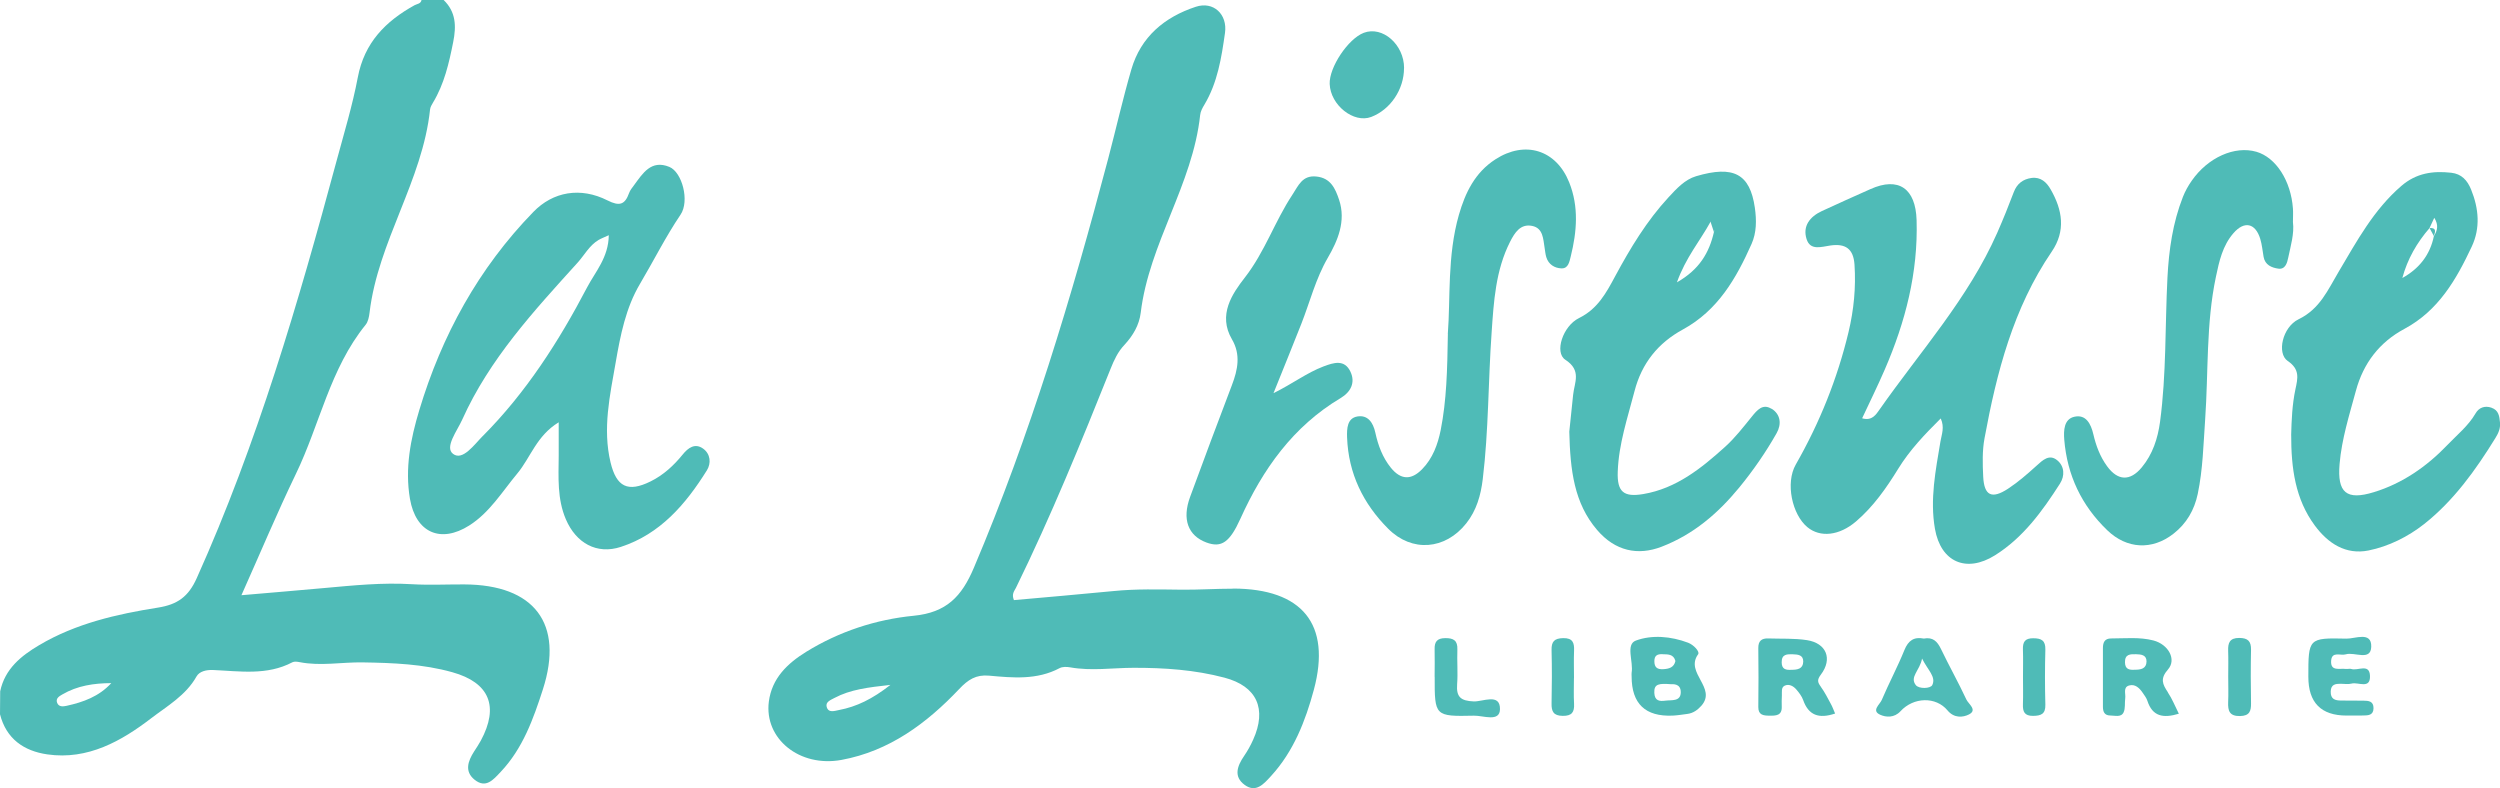
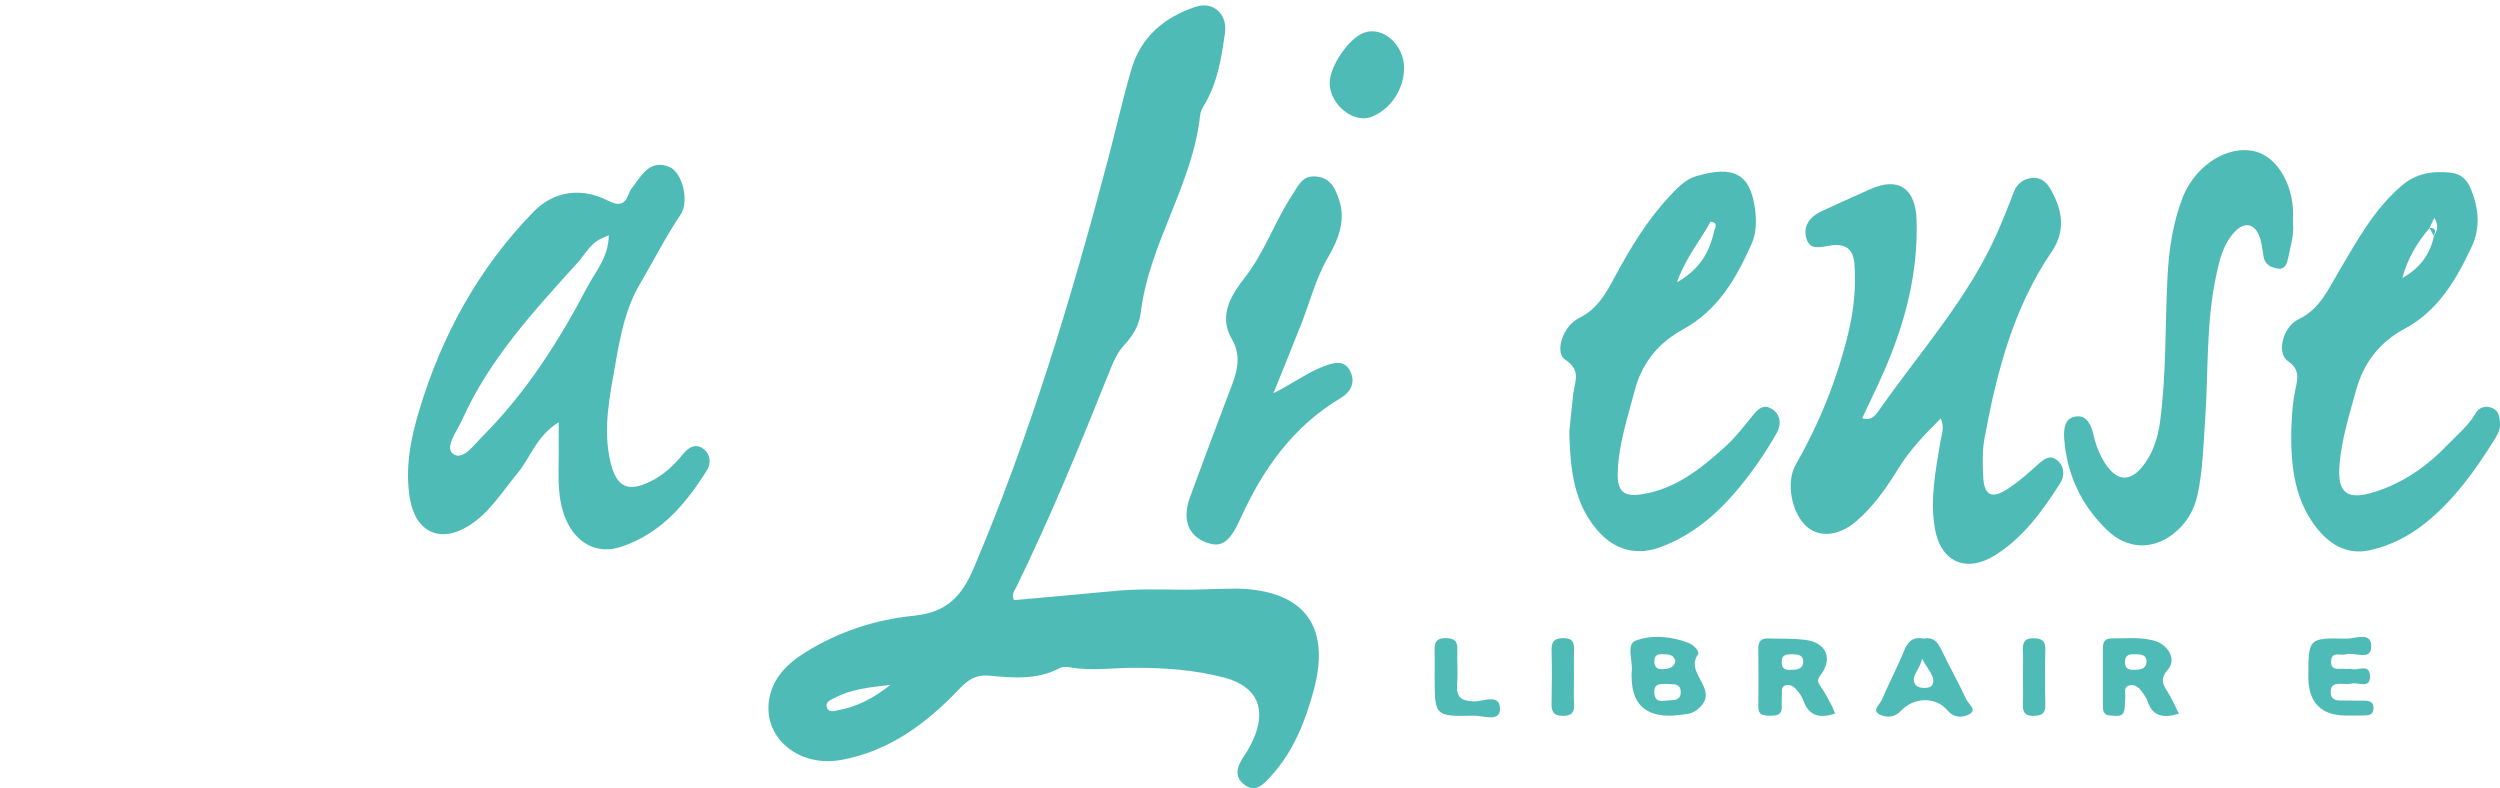
<svg xmlns="http://www.w3.org/2000/svg" id="uuid-99f8cf19-8b26-417c-aae6-f55f522cb101" viewBox="0 0 397.84 125.44">
  <g id="uuid-b55a2382-3e7a-4dd6-9f13-60bce97341cc">
    <path d="m296.32,66.56c1.6.48,2.24-.62,2.8-1.41,6.46-9.22,14.1-17.66,18.71-28.1.94-2.14,1.82-4.31,2.64-6.49.51-1.34,1.47-2.05,2.81-2.24,1.47-.2,2.41.68,3.06,1.83,1.87,3.26,2.43,6.58.16,9.9-6.12,8.98-8.76,19.22-10.69,29.69-.37,1.99-.31,4.08-.21,6.12.15,3.01,1.35,3.61,3.94,1.92,1.62-1.06,3.1-2.36,4.55-3.67.99-.9,2.02-1.89,3.27-.88,1.18.95,1.26,2.48.45,3.74-2.8,4.37-5.84,8.58-10.34,11.4-4.56,2.85-8.62,1.08-9.55-4.21-.82-4.69.11-9.32.88-13.93.19-1.12.68-2.22.04-3.64-2.56,2.55-4.93,5.02-6.78,8.03-1.87,3.04-3.94,6-6.7,8.36-2.68,2.29-5.71,2.59-7.74.91-2.44-2.02-3.52-7.03-1.85-9.96,3.8-6.65,6.62-13.66,8.4-21.09.84-3.52,1.19-7.08.95-10.72-.17-2.56-1.46-3.4-3.86-3.05-1.4.2-3.18.86-3.77-1.03-.65-2.06.53-3.56,2.41-4.44,2.56-1.2,5.16-2.34,7.74-3.5,4.5-2.02,7.21-.11,7.36,4.93.25,8.35-1.78,16.19-5.06,23.77-1.12,2.59-2.37,5.12-3.62,7.79Z" style="fill:#4fbbb7; isolation:isolate; stroke-width:0px;" />
-     <path d="m230.4,53.14c.44-5.65-.11-12.4,1.76-18.94,1.02-3.55,2.57-6.75,5.81-8.84,4.71-3.05,9.67-1.53,11.75,3.67,1.55,3.88,1.22,7.84.24,11.79-.21.85-.39,1.93-1.48,1.89-1.08-.04-2.06-.62-2.41-1.79-.14-.46-.18-.96-.26-1.44-.24-1.43-.22-3.18-2-3.53-1.85-.37-2.76,1.07-3.5,2.52-2.31,4.55-2.6,9.53-2.94,14.47-.55,7.77-.47,15.57-1.41,23.31-.31,2.57-.99,4.97-2.62,7.03-3.35,4.23-8.65,4.65-12.42.87-4-4-6.34-8.81-6.55-14.54-.05-1.44.03-3.05,1.62-3.33,1.63-.29,2.52.9,2.88,2.59.43,1.99,1.15,3.94,2.47,5.57,1.57,1.93,3.22,2.01,4.96.24,1.7-1.73,2.5-3.93,2.97-6.25.93-4.71,1.05-9.49,1.14-15.28Z" style="fill:#4fbbb7; isolation:isolate; stroke-width:0px;" />
    <path d="m364.89,35.33c.23,1.88-.36,3.77-.75,5.67-.16.81-.46,1.92-1.59,1.75-1.03-.15-2.1-.57-2.33-1.87-.17-.96-.25-1.94-.53-2.86-.77-2.52-2.53-2.92-4.27-.91-1.72,1.97-2.27,4.46-2.79,6.95-1.58,7.49-1.18,15.12-1.71,22.69-.28,3.96-.36,7.95-1.18,11.85-.54,2.56-1.78,4.72-3.88,6.35-3.39,2.64-7.41,2.42-10.51-.56-4.1-3.94-6.38-8.75-6.85-14.4-.12-1.51-.05-3.3,1.61-3.67,1.84-.41,2.63,1.12,3.02,2.8.42,1.81,1.07,3.55,2.18,5.07,1.7,2.34,3.67,2.43,5.53.18,1.73-2.09,2.54-4.59,2.9-7.23,1.02-7.62.79-15.31,1.18-22.96.23-4.41.84-8.72,2.46-12.84.35-.9.84-1.77,1.39-2.56,2.59-3.73,6.85-5.62,10.3-4.63,3.11.9,5.51,4.62,5.82,9.05.05.68,0,1.36,0,2.15Z" style="fill:#4fbbb7; isolation:isolate; stroke-width:0px;" />
    <path d="m202.68,62.56c3.07-1.53,5.31-3.25,7.92-4.24,1.68-.64,3.36-1.15,4.3.82.82,1.72.08,3.23-1.56,4.21-7.58,4.52-12.39,11.33-15.94,19.18-1.71,3.78-3.02,4.69-5.42,3.8-2.93-1.09-3.9-3.71-2.59-7.26,2.19-5.94,4.39-11.87,6.65-17.78.94-2.46,1.43-4.86.01-7.29-2.28-3.89.04-7.25,2.06-9.85,3.17-4.07,4.75-8.91,7.53-13.12.99-1.5,1.59-3.17,3.84-2.94,2.27.23,3.01,1.89,3.62,3.71,1.13,3.39-.23,6.53-1.79,9.21-1.95,3.36-2.84,7.01-4.22,10.52-1.35,3.44-2.75,6.85-4.42,11.01Z" style="fill:#4fbbb7; isolation:isolate; stroke-width:0px;" />
    <path d="m223.43,10.84c0,3.39-2.16,6.6-5.22,7.77-2.78,1.06-6.49-1.88-6.61-5.25-.1-2.64,2.94-7.2,5.43-8.14,2.99-1.13,6.41,1.87,6.41,5.62Z" style="fill:#4fbbb7; isolation:isolate; stroke-width:0px;" />
    <path d="m367.34,107.75c0-6.18,0-6.26,6.07-6.12,1.37.03,4.01-1.21,3.94,1.29-.07,2.34-2.66.78-4.06,1.21-.82.25-2.2-.53-2.32.99-.14,1.78,1.35,1.2,2.31,1.33.1.01.2,0,.29,0,.2,0,.41-.05.58,0,1.02.37,2.93-.96,3,1.11.07,2.17-1.88.94-2.92,1.22-.55.15-1.17.03-1.75.03-.83,0-1.54.09-1.58,1.21-.04,1.25.7,1.46,1.68,1.46,1.17,0,2.35.01,3.52.02.83,0,1.62.08,1.61,1.2-.01,1.13-.84,1.15-1.65,1.16-.88.01-1.76.01-2.64.01q-6.08,0-6.08-6.16Z" style="fill:#4fbbb7; isolation:isolate; stroke-width:0px;" />
    <path d="m228.3,107.69c0-1.45.04-2.91,0-4.36-.04-1.2.4-1.77,1.68-1.78,1.32-.02,2,.37,1.94,1.82-.07,1.84.1,3.69-.04,5.53-.15,2.02.58,2.63,2.62,2.72,1.45.07,4.23-1.37,4.2,1.23-.02,2.12-2.7,1-4.14,1.04-6.25.14-6.26.06-6.25-6.18Z" style="fill:#4fbbb7; isolation:isolate; stroke-width:0px;" />
-     <path d="m354.59,107.66c0-1.37.04-2.73-.01-4.1-.04-1.25.23-2.04,1.75-2.04,1.39,0,1.92.52,1.89,1.9-.06,2.83-.05,5.66,0,8.49.02,1.25-.23,2.01-1.75,2.04-1.69.03-1.94-.84-1.89-2.2.06-1.36.01-2.73.01-4.1Z" style="fill:#4fbbb7; isolation:isolate; stroke-width:0px;" />
    <path d="m250.47,107.92c0,1.36-.06,2.72.02,4.08.07,1.33-.35,1.94-1.81,1.92-1.46-.02-1.8-.69-1.77-1.99.06-2.82.07-5.64,0-8.46-.04-1.37.44-1.89,1.84-1.92,1.53-.03,1.79.73,1.74,1.99-.06,1.46-.01,2.92-.01,4.37Z" style="fill:#4fbbb7; isolation:isolate; stroke-width:0px;" />
    <path d="m321.93,107.72c0-1.46.04-2.92-.01-4.37-.04-1.19.32-1.79,1.64-1.78,1.31,0,1.97.36,1.93,1.82-.08,2.91-.08,5.83,0,8.75.04,1.5-.7,1.77-1.97,1.78-1.35.01-1.64-.67-1.6-1.82.05-1.46.01-2.92.01-4.37Z" style="fill:#4fbbb7; isolation:isolate; stroke-width:0px;" />
-     <path d="m73.9,93c-2.78-.01-5.64.13-8.32-.03-4.75-.29-9.35.19-14.01.61-4.3.39-8.6.75-13.15,1.14,3-6.71,5.67-13.09,8.67-19.31,3.8-7.86,5.42-16.73,11.09-23.72.4-.49.55-1.27.63-1.93,1.34-11.34,8.43-20.97,9.63-32.35.04-.37.26-.74.46-1.07,1.8-2.98,2.55-6.28,3.22-9.65.51-2.54.44-4.79-1.52-6.69h-3.52c-.11.61-.69.61-1.09.82-4.64,2.56-8.01,5.98-9.05,11.49-.85,4.49-2.19,8.89-3.38,13.3-6.09,22.57-12.63,44.99-22.25,66.39-1.32,2.95-3.06,4.2-6.16,4.69-6.56,1.04-13.07,2.52-18.89,5.96-2.91,1.72-5.48,3.79-6.23,7.36,0,1.22-.02,2.43-.03,3.65.99,3.91,3.79,5.85,7.54,6.39,6.44.93,11.83-2.15,16.52-5.75,2.49-1.91,5.53-3.64,7.21-6.65.46-.82,1.56-1.07,2.61-1.03,4.27.18,8.6.91,12.65-1.23.3-.16.78-.09,1.15-.02,3.35.66,6.72-.02,10.07.04,4.83.08,9.57.26,14.22,1.56,5.94,1.66,7.48,5.45,4.54,10.9-.32.6-.71,1.16-1.08,1.74-.96,1.51-1.54,3.14.08,4.46,1.8,1.46,2.98.02,4.16-1.23,3.53-3.72,5.22-8.48,6.72-13.13,3.39-10.52-1.39-16.66-12.49-16.71Zm-63.3,19.32c-.55.12-1.24.21-1.51-.48-.27-.71.35-1.05.83-1.33,2.39-1.4,5.04-1.79,7.79-1.8-1.97,2.14-4.47,3.03-7.11,3.61Z" style="fill:#4fbbb7; isolation:isolate; stroke-width:0px;" />
    <path d="m196.25,93.68c-2.76,0-5.55.19-8.26.16-3.61-.04-7.2-.14-10.8.22-5.31.52-10.63.97-15.84,1.44-.4-.98.07-1.45.32-1.95,5.58-11.39,10.36-23.12,15.07-34.88.55-1.38,1.16-2.69,2.18-3.77,1.37-1.47,2.37-3.16,2.61-5.13,1.33-11.04,8.28-20.4,9.46-31.48.06-.56.36-1.12.66-1.61,2.11-3.53,2.73-7.48,3.29-11.44.42-2.97-1.85-5.09-4.65-4.16-4.98,1.64-8.74,4.78-10.25,9.96-1.36,4.67-2.43,9.43-3.67,14.14-5.84,22.15-12.43,44.05-21.4,65.19-1.93,4.55-4.34,7.11-9.58,7.62-6.01.59-11.85,2.5-17.1,5.74-3.01,1.86-5.46,4.22-5.94,7.92-.76,5.9,4.88,10.5,11.55,9.28,7.62-1.4,13.57-5.82,18.74-11.28,1.41-1.49,2.67-2.32,4.76-2.13,3.79.35,7.62.71,11.21-1.19.46-.25,1.15-.23,1.7-.13,3.35.6,6.73.08,10.06.07,4.94-.01,9.76.32,14.49,1.57,5.19,1.37,6.77,4.99,4.56,9.88-.4.89-.87,1.75-1.42,2.55-1.1,1.6-1.75,3.31.08,4.64,1.8,1.31,3.03-.16,4.19-1.42,3.6-3.92,5.49-8.82,6.81-13.72,2.82-10.49-1.88-16.08-12.83-16.11Zm-62.73,19.31c-.66.12-1.7.54-1.97-.52-.2-.78.65-1.08,1.24-1.4,2.54-1.35,5.33-1.68,8.91-2.08-2.89,2.26-5.39,3.47-8.18,4Z" style="fill:#4fbbb7; isolation:isolate; stroke-width:0px;" />
    <path d="m111.9,71.4c-1.3-.94-2.39-.14-3.25.92-1.43,1.76-3.07,3.28-5.12,4.29-3.62,1.79-5.43.88-6.37-3.02-1.29-5.4-.1-10.66.82-15.93.75-4.31,1.6-8.67,3.86-12.48,2.17-3.66,4.07-7.48,6.46-11.02,1.47-2.18.25-6.76-1.78-7.6-2.9-1.19-4.23,1.02-5.63,2.92-.29.39-.62.79-.78,1.24-.66,1.85-1.52,2.14-3.42,1.18-4.33-2.19-8.69-1.4-11.82,1.83-8.73,8.98-14.57,19.65-18.15,31.55-1.38,4.57-2.31,9.28-1.48,14.11.92,5.35,4.86,7.14,9.44,4.23,3.26-2.07,5.24-5.39,7.65-8.28,2.1-2.52,3.04-5.98,6.58-8.14,0,2.12.01,3.74,0,5.36-.03,3.41-.25,6.84,1.14,10.08,1.63,3.8,4.93,5.64,8.75,4.39,6.28-2.05,10.33-6.8,13.69-12.18.7-1.12.59-2.6-.59-3.45Zm-35.06-2.03c-1.37,1.38-3.21,4.02-4.74,2.86-1.39-1.05.65-3.65,1.47-5.48,4.32-9.61,11.37-17.24,18.32-24.92,1.11-1.22,1.88-2.76,3.36-3.64.41-.24.87-.41,1.63-.76-.04,3.55-2.15,5.82-3.46,8.32-4.49,8.57-9.69,16.7-16.57,23.62Z" style="fill:#4fbbb7; isolation:isolate; stroke-width:0px;" />
    <path d="m396.49,64.88c-1.08-.37-2.01-.02-2.54.91-1.15,1.98-2.93,3.4-4.47,5.01-3.27,3.42-7.14,6.12-11.71,7.52-4.39,1.35-5.84.07-5.46-4.47.34-4.01,1.56-7.82,2.6-11.67,1.19-4.39,3.75-7.72,7.71-9.84,5.43-2.91,8.26-7.85,10.72-13.09,1.4-2.98,1.13-6.06-.1-9.09-.6-1.48-1.53-2.49-3.16-2.67-2.91-.33-5.56.05-7.93,2.09-4.4,3.78-7.09,8.79-9.96,13.62-1.75,2.94-3,5.96-6.41,7.61-2.56,1.24-3.5,5.44-1.71,6.64,1.97,1.33,1.58,2.79,1.22,4.47-.53,2.49-.62,5.02-.68,7.22-.01,5.39.65,10.29,3.76,14.49,2.1,2.84,4.93,4.7,8.55,3.97,3.22-.65,6.3-2.2,8.84-4.2,4.71-3.72,8.2-8.59,11.34-13.68.47-.76.83-1.53.74-2.47-.09-1.01-.21-1.97-1.34-2.36Zm-9.86-28.6c.22-.48.44-.96.75-1.62.73,1.17.49,2.04-.06,2.91-.61,3-2.34,5.18-5.02,6.67.81-3.01,2.31-5.62,4.33-7.95Z" style="fill:#4fbbb7; isolation:isolate; stroke-width:0px;" />
    <path d="m386.63,36.29l.69,1.28c.21-.67.46-1.35-.69-1.28Z" style="fill:#4fbbb7; isolation:isolate; stroke-width:0px;" />
    <path d="m281.91,65.06c-1.39-.88-2.29.2-3.14,1.25-1.35,1.66-2.67,3.38-4.25,4.8-3.78,3.41-7.76,6.62-13,7.51-3.16.54-4.19-.36-4.08-3.54.15-4.42,1.57-8.59,2.67-12.83,1.15-4.46,3.77-7.68,7.7-9.82,5.57-3.04,8.49-8.13,10.93-13.62.8-1.81.8-3.77.52-5.75-.78-5.41-3.39-6.78-9.35-5.02-1.79.53-3.12,1.99-4.38,3.35-3.47,3.75-6.09,8.1-8.49,12.55-1.45,2.7-2.79,5.21-5.77,6.68-2.58,1.27-3.93,5.48-2.18,6.62,2.65,1.72,1.45,3.62,1.25,5.59-.22,2.23-.47,4.45-.61,5.86.15,6.17.77,11.37,4.42,15.64,2.89,3.38,6.5,4.12,10.25,2.68,5.08-1.95,8.99-5.31,12.37-9.42,2.23-2.72,4.23-5.61,5.96-8.67.8-1.42.64-2.97-.8-3.88Zm-9.7-29.78c1.37.16.64,1,.54,1.64-.75,3.29-2.31,5.97-5.89,8.01,1.39-3.93,3.69-6.61,5.35-9.64Z" style="fill:#4fbbb7; isolation:isolate; stroke-width:0px;" />
-     <path d="m272.75,36.93c-.18-.55-.36-1.09-.54-1.64.07-.41.43-.86.7-.61.78.73.18,1.51-.16,2.25Z" style="fill:#4fbbb7; isolation:isolate; stroke-width:0px;" />
    <path d="m270.22,104.15c.34-.47-.73-1.55-1.58-1.87-2.73-1.03-5.77-1.29-8.32-.34-1.66.62-.36,3.36-.67,5.12-.03.19,0,.39,0,.58q0,6.53,6.55,6.24c.78-.04,1.55-.17,2.33-.27.92-.12,1.62-.63,2.22-1.3,2.51-2.85-2.63-5.21-.54-8.16Zm-5.68-.04c.86.03,1.77-.06,2.08,1.08-.23,1.03-1.01,1.25-1.93,1.3-.93.06-1.43-.26-1.42-1.28,0-.92.5-1.13,1.27-1.11Zm.47,7.39c-.88.12-1.69.07-1.75-1.24-.07-1.47.78-1.51,2.64-1.38.2.02,1.59-.2,1.57,1.3-.02,1.5-1.49,1.19-2.45,1.32Z" style="fill:#4fbbb7; isolation:isolate; stroke-width:0px;" />
    <path d="m344.99,110.17c-.85-1.28-1.28-2.16.02-3.64,1.39-1.59.06-3.99-2.33-4.61-2.2-.57-4.47-.32-6.72-.32-1.04,0-1.31.64-1.31,1.53,0,3.12,0,6.24,0,9.36,0,.78.26,1.36,1.14,1.37.75,0,1.74.34,2.14-.48.32-.65.16-1.51.27-2.27.1-.71-.38-1.73.61-2.02.95-.28,1.65.39,2.17,1.16.27.4.59.8.74,1.26.81,2.52,2.54,2.82,5.01,2.07-.6-1.2-1.06-2.37-1.74-3.38Zm-5.27-3.59c-.85.05-1.54-.05-1.56-1.18-.02-1.32.85-1.31,1.77-1.29.81.02,1.67.11,1.66,1.16-.02,1.17-.94,1.31-1.87,1.31Z" style="fill:#4fbbb7; isolation:isolate; stroke-width:0px;" />
    <path d="m289.76,109.28c-.53-.72-.62-1.09.01-1.93,1.89-2.5.88-5-2.22-5.48-2.01-.31-4.09-.2-6.15-.27-1.07-.04-1.61.4-1.59,1.55.04,3.12.04,6.25,0,9.37-.01,1.28.82,1.36,1.76,1.37,1.03.01,2.03.01,1.97-1.45-.02-.58-.01-1.17.02-1.76.03-.56-.15-1.29.46-1.57.69-.31,1.37.07,1.83.6.44.51.88,1.08,1.1,1.7.85,2.41,2.48,3.02,5.08,2.14-.27-.63-.43-1.09-.66-1.5-.51-.94-.99-1.91-1.62-2.77Zm-4.67-2.69c-.85.05-1.55-.05-1.56-1.18-.02-1.32.85-1.32,1.77-1.29.82.02,1.68.11,1.66,1.16-.02,1.18-.94,1.31-1.88,1.31Z" style="fill:#4fbbb7; isolation:isolate; stroke-width:0px;" />
    <path d="m312.92,111.32c-1.27-2.73-2.75-5.35-4.05-8.06-.58-1.2-1.29-1.91-2.72-1.64-1.55-.31-2.47.29-3.09,1.83-1.09,2.69-2.47,5.27-3.61,7.95-.3.71-1.69,1.69-.25,2.34.93.42,2.24.52,3.23-.55,2.09-2.28,5.64-2.37,7.49-.14,1.04,1.26,2.44,1.14,3.42.64,1.38-.71-.09-1.66-.42-2.37Zm-5.42-2.31c-.29.6-2.15.64-2.63.01-1.01-1.31.64-2.3,1-4.22.94,1.88,2.25,2.9,1.63,4.21Z" style="fill:#4fbbb7; isolation:isolate; stroke-width:0px;" />
  </g>
</svg>